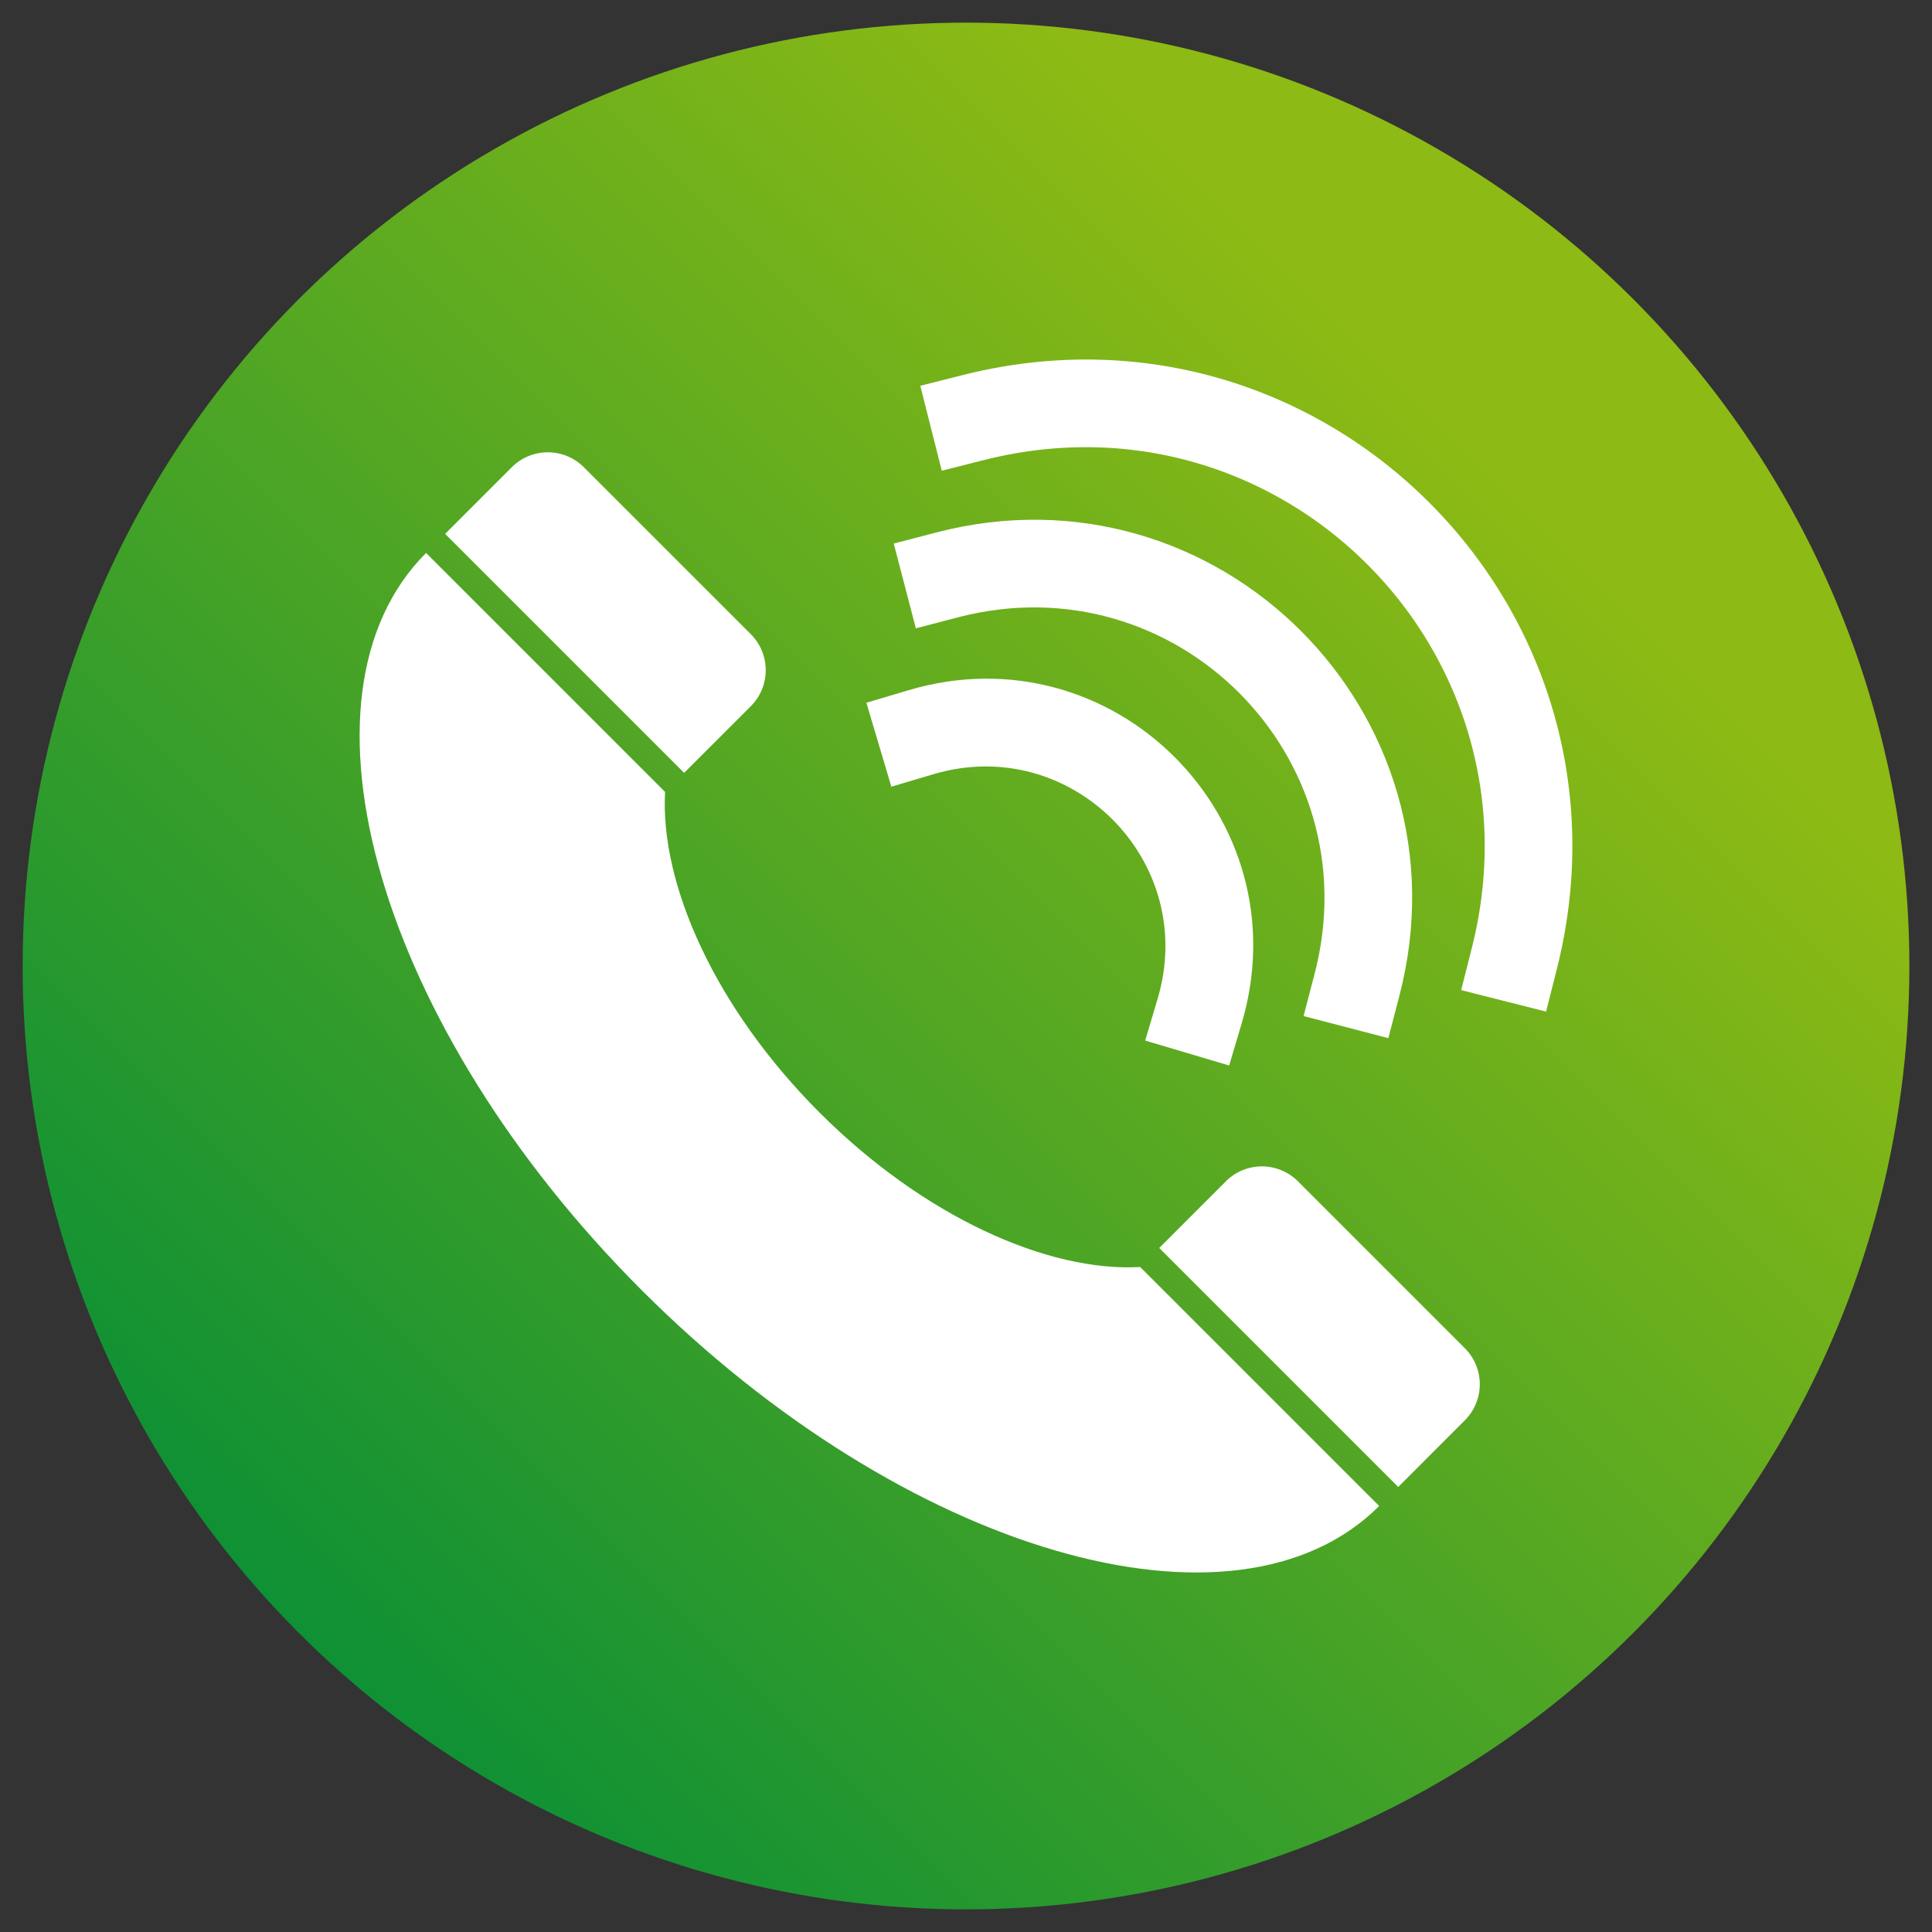
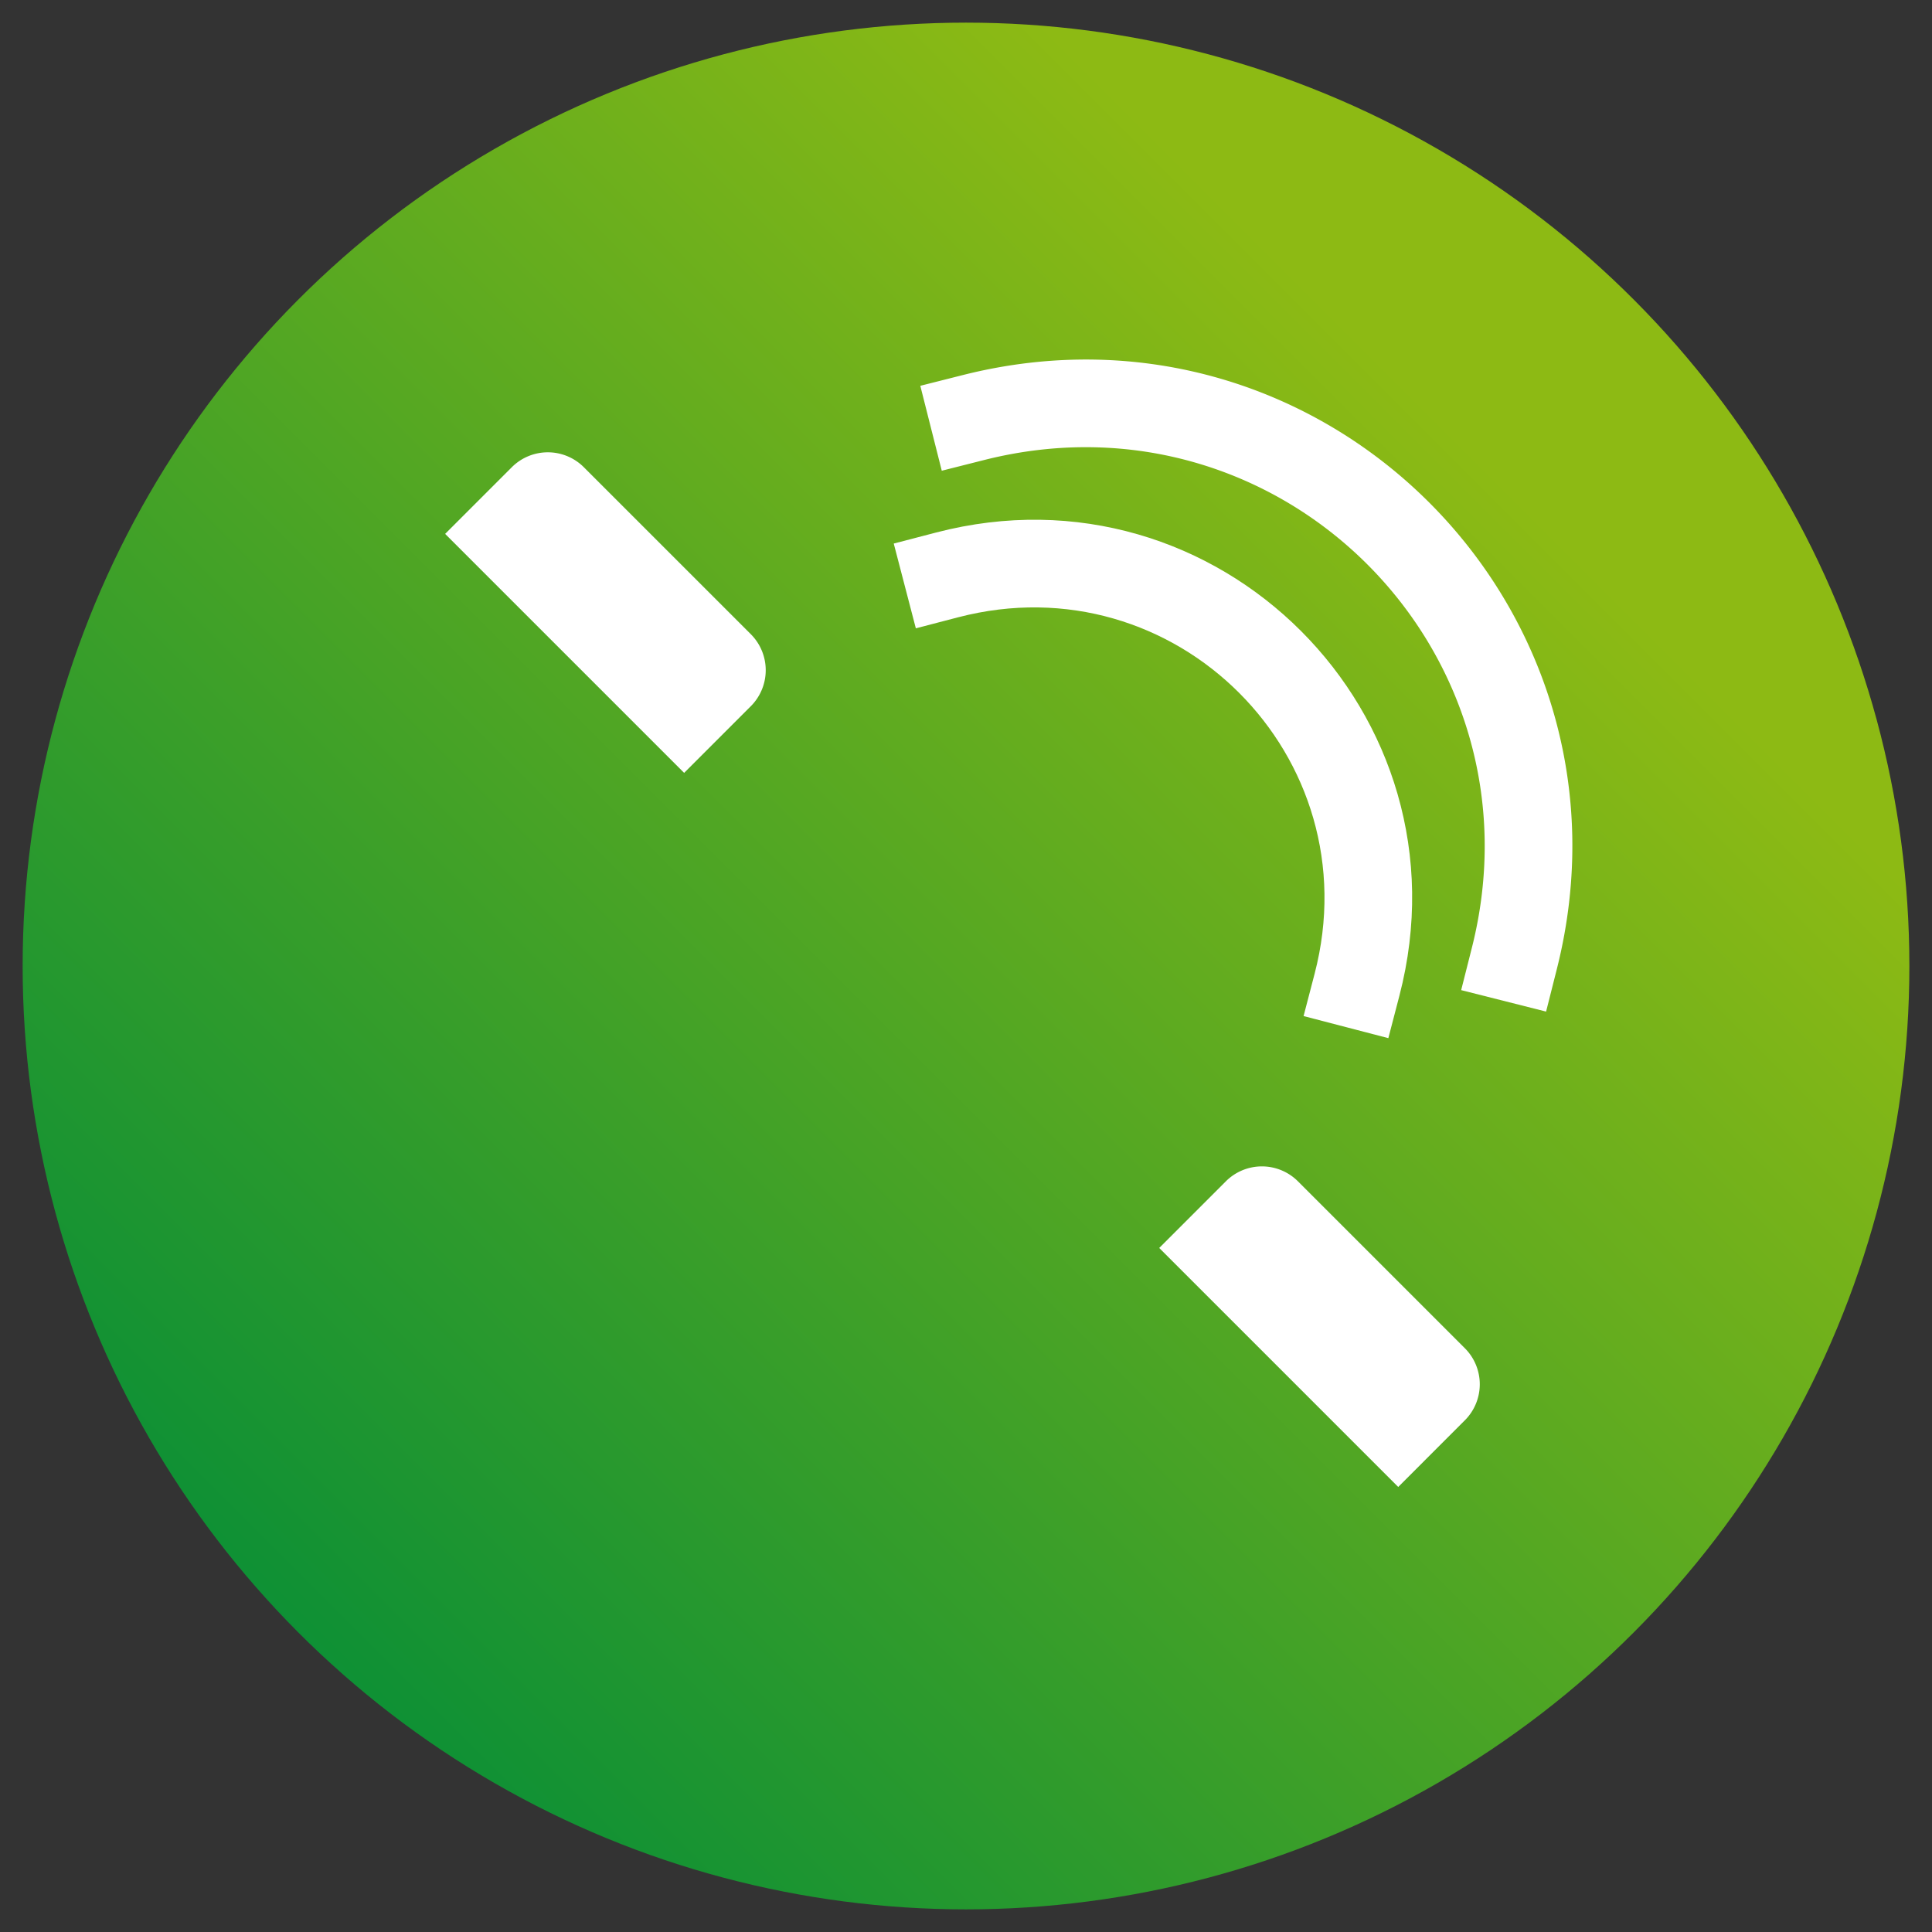
<svg xmlns="http://www.w3.org/2000/svg" version="1.1" width="512" height="512" x="0" y="0" viewBox="0 0 173.397 173.397" style="enable-background:new 0 0 512 512" xml:space="preserve" fill-rule="evenodd" class="">
  <rect x="0" y="0" width="173.397" height="173.397" fill="#333333" stroke="none" />
  <g>
    <linearGradient id="a" x1="25.739" x2="147.659" y1="147.659" y2="25.739" gradientUnits="userSpaceOnUse">
      <stop stop-opacity="1" stop-color="#0d9035" offset="0" />
      <stop stop-opacity="1" stop-color="#8dba14" offset="0.876" />
      <stop stop-opacity="1" stop-color="#8dba14" offset="1" />
    </linearGradient>
    <circle cx="86.699" cy="86.699" r="84.667" fill="url(#a)" opacity="1" data-original="url(#a)" class="" />
    <g fill="#fff">
-       <path d="m102.33 113.714 21.45 21.45c-12.89 12.89-42.63 4.19-66.179-19.36-23.548-23.548-32.249-53.289-19.36-66.178l21.45 21.45c-.46 8.298 4.513 19.426 13.863 28.776 9.35 9.35 20.477 14.324 28.776 13.862zM111.437 91.862c5.47-18.398-11.513-35.38-29.912-29.911l-3.767 1.12 2.24 7.536 3.768-1.12c12.354-3.673 23.808 7.78 20.135 20.135l-1.12 3.768 7.536 2.24z" fill="#ffffff" opacity="1" data-original="#ffffff" class="" />
      <path d="M125.595 89.37c6.591-25.287-16.29-48.168-41.578-41.577l-3.803.991 1.983 7.608L86 55.4c19.49-5.08 37.068 12.497 31.988 31.988l-.992 3.804 7.608 1.982z" fill="#ffffff" opacity="1" data-original="#ffffff" class="" />
      <path d="M139.725 86.979c8.182-32.383-20.933-61.498-53.316-53.316l-3.811.963 1.926 7.622 3.811-.963c26.625-6.727 50.495 17.143 43.768 43.768l-.963 3.811 7.622 1.926zM67.395 56.927 52.39 41.924a4.571 4.571 0 0 0-6.446 0l-5.992 5.992 21.45 21.45 5.992-5.993a4.571 4.571 0 0 0 0-6.446zM131.479 121.012l-14.997-14.997a4.576 4.576 0 0 0-6.453 0l-5.988 5.989 21.45 21.45 5.988-5.99a4.576 4.576 0 0 0 0-6.452z" fill="#ffffff" opacity="1" data-original="#ffffff" class="" />
    </g>
  </g>
</svg>